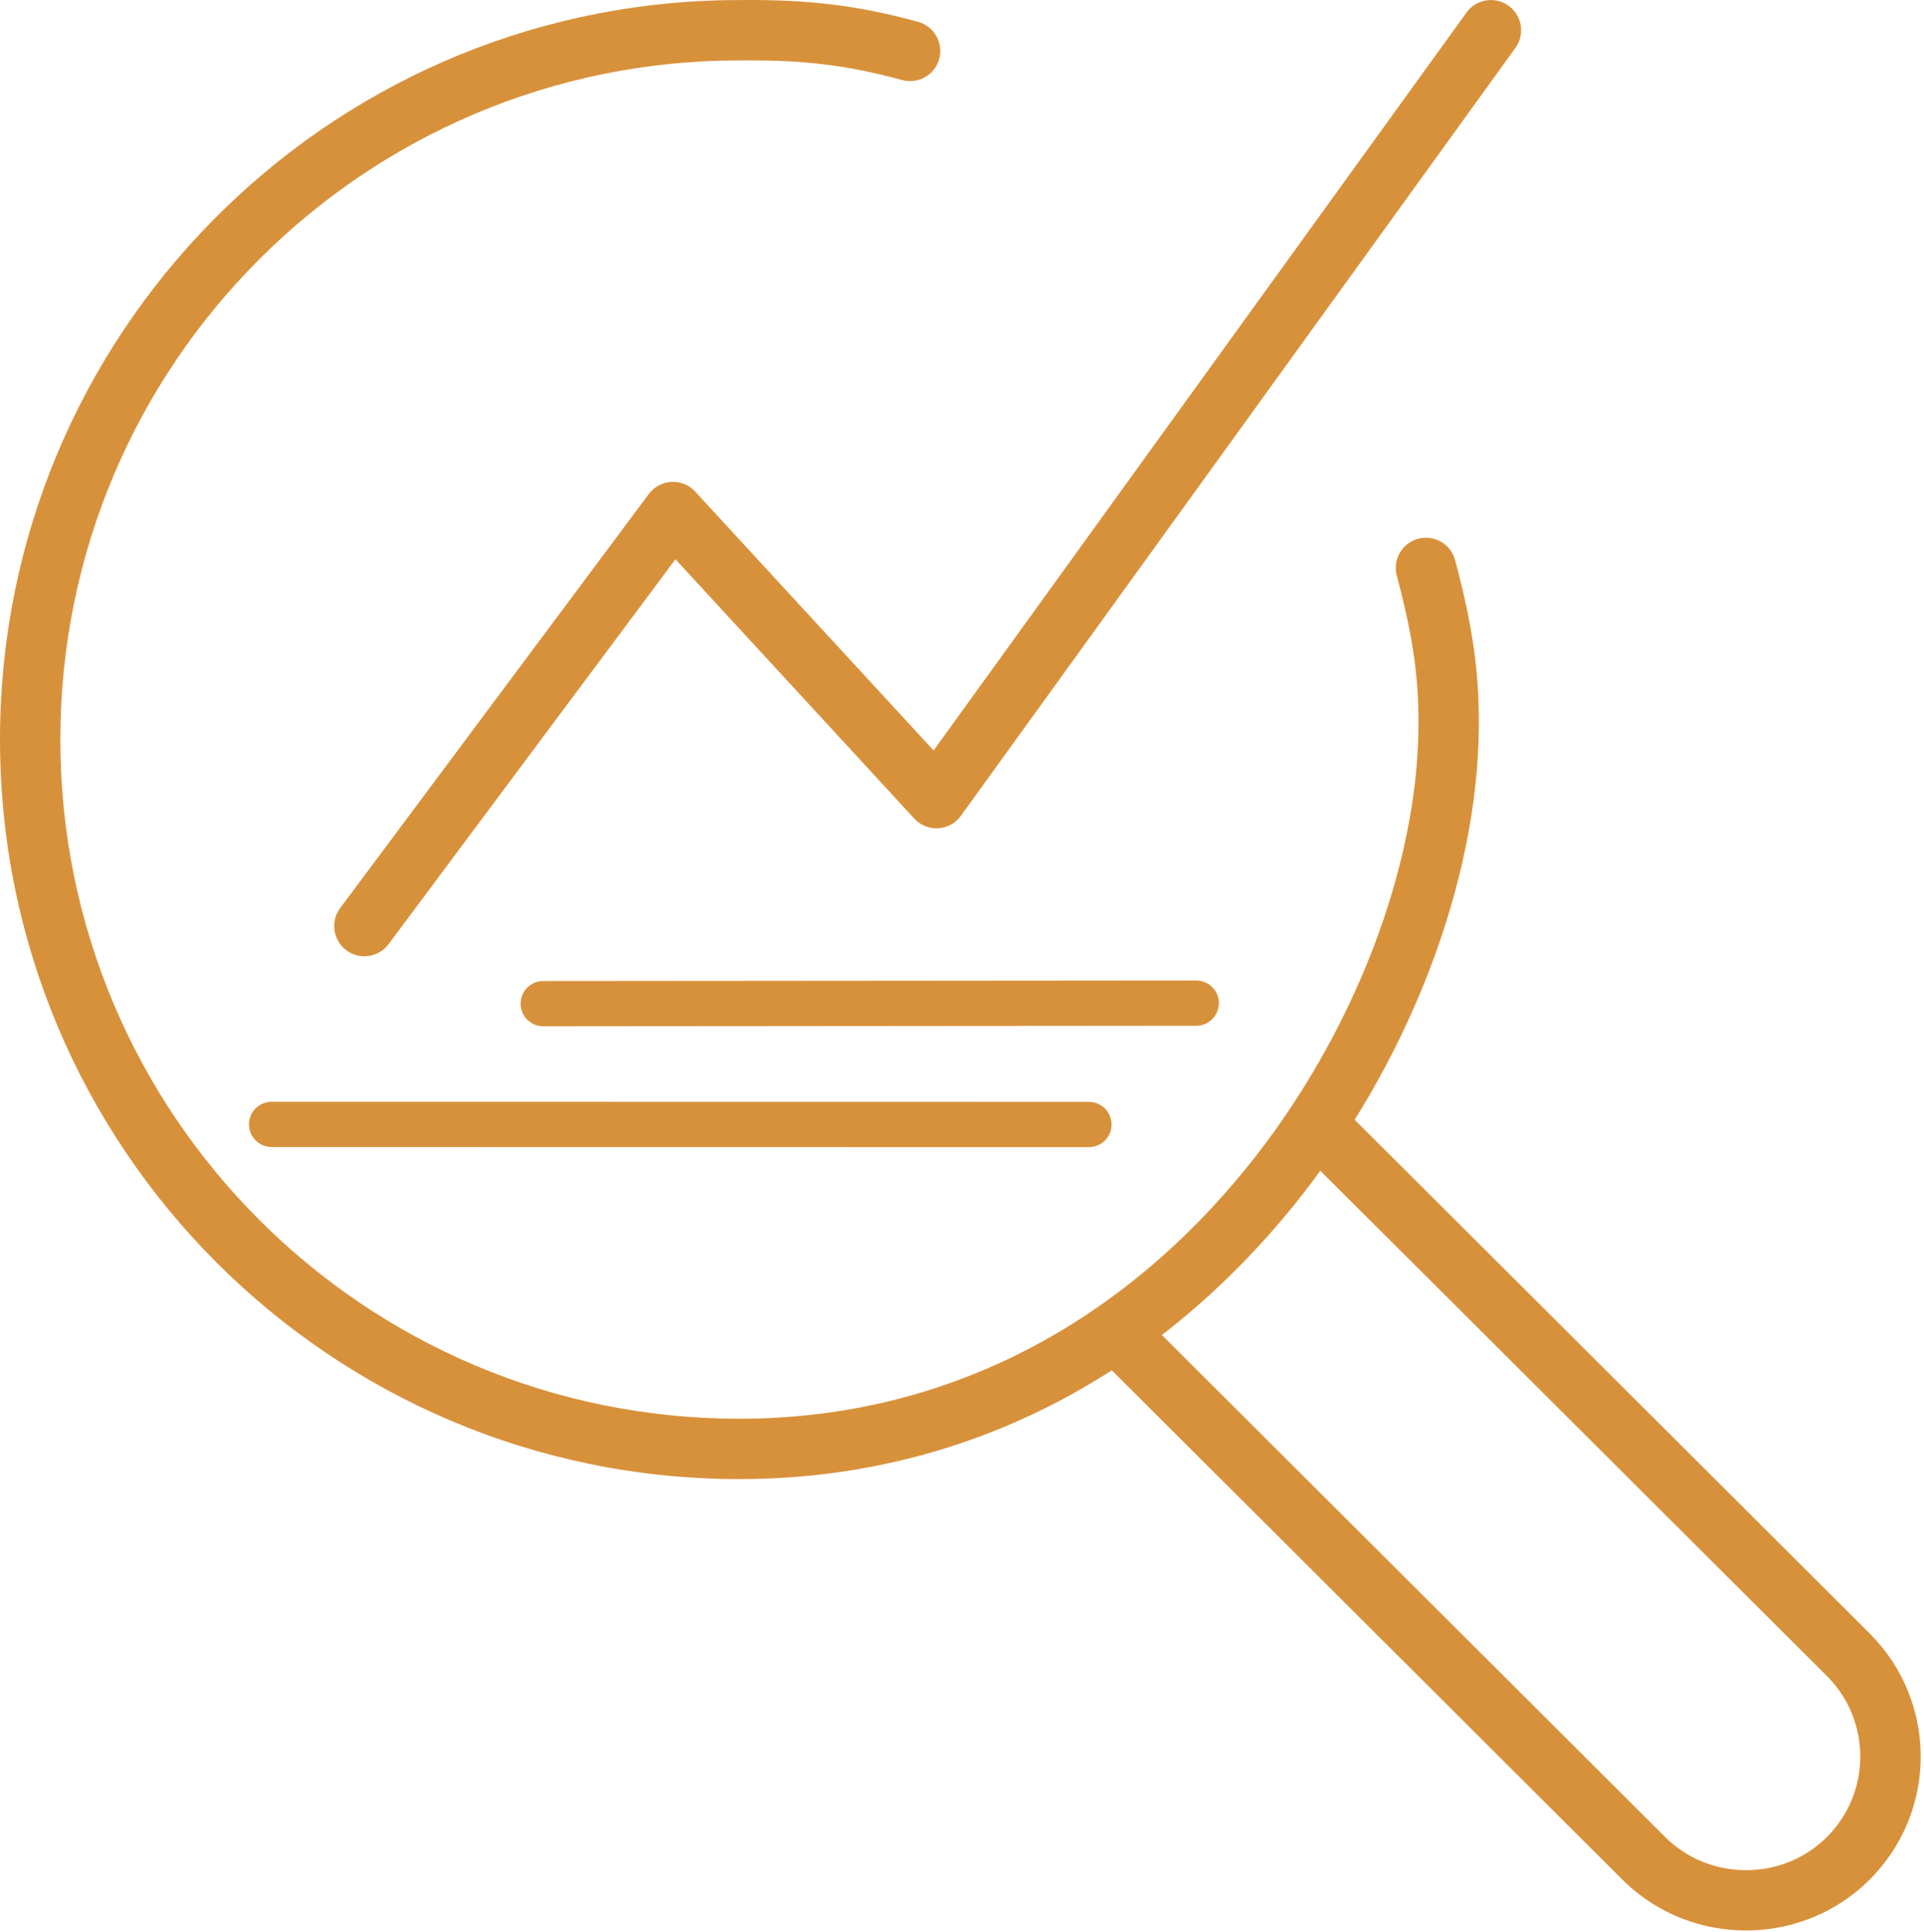
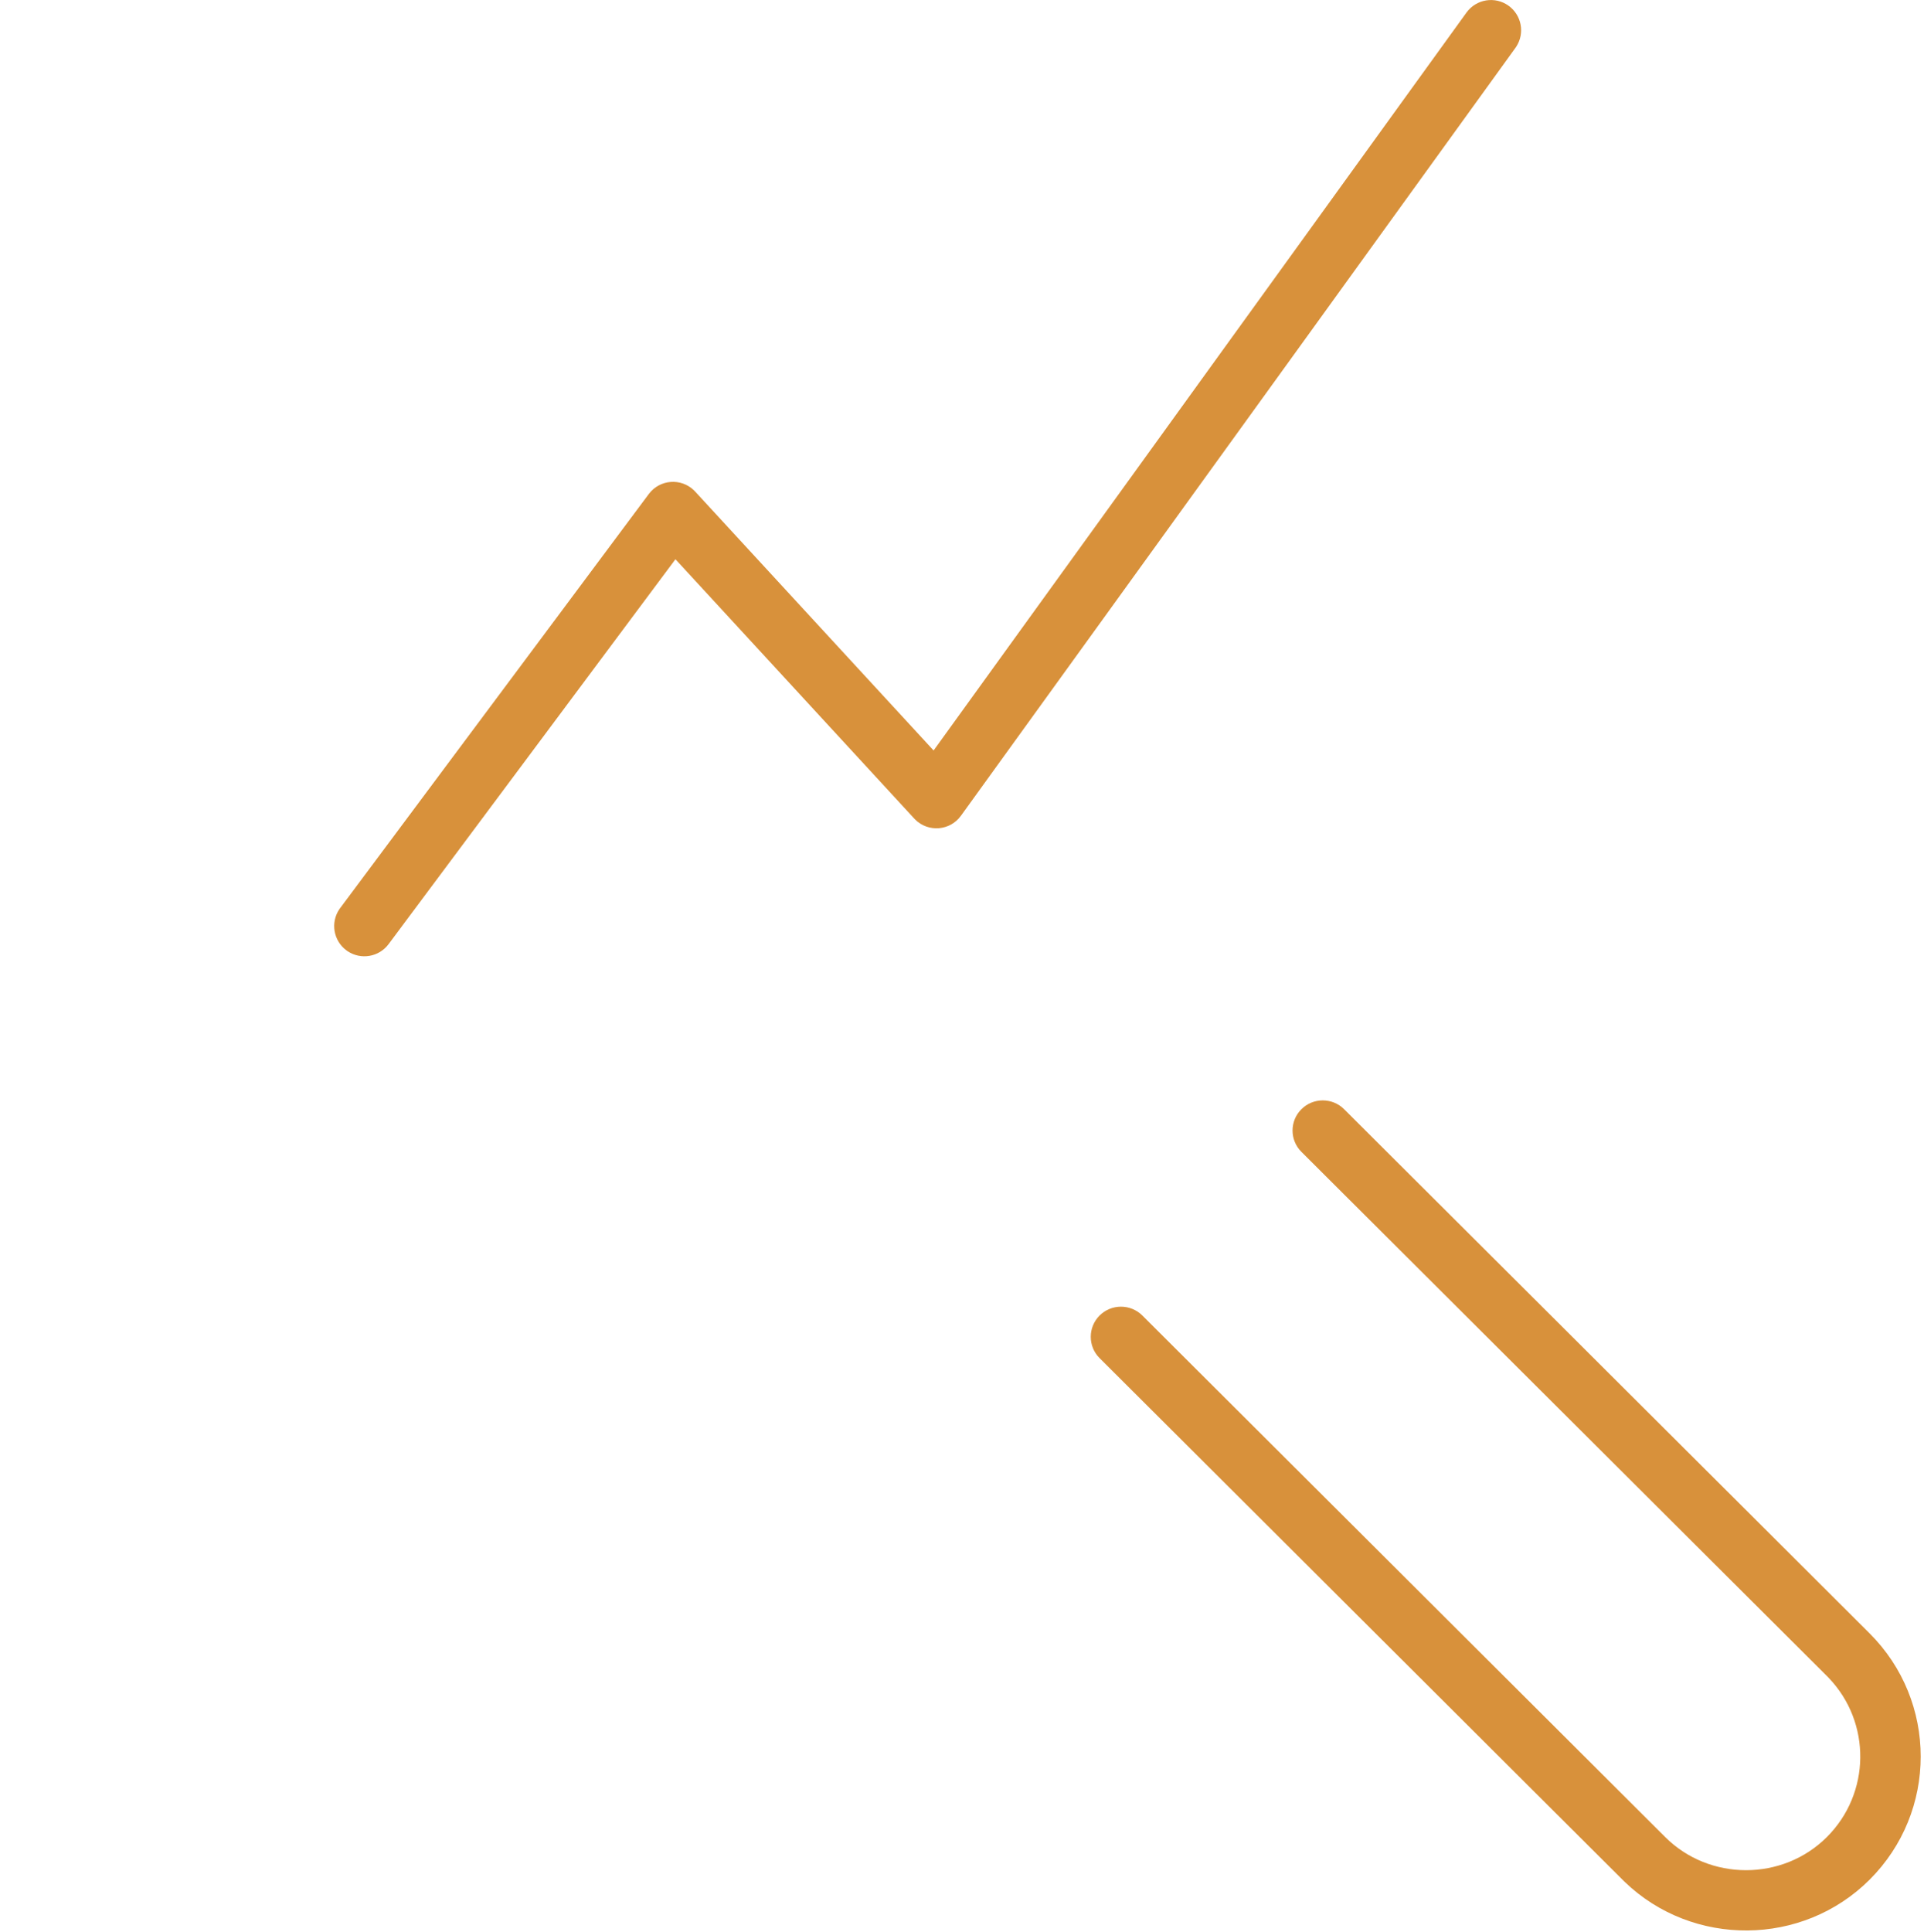
<svg xmlns="http://www.w3.org/2000/svg" width="255" height="256" viewBox="0 0 255 256">
  <g fill="none" fill-rule="evenodd">
-     <path fill="#D8913B" fill-rule="nonzero" d="M158.541 129.93C160.198 129.929 161.542 131.271 161.543 132.927 161.545 134.525 160.297 135.832 158.722 135.925L158.546 135.93 72.002 136C70.346 136.001 69.001 134.659 69 133.002 68.999 131.405 70.247 130.098 71.821 130.005L71.998 130 158.541 129.93ZM36 146 144.322 146.015C145.979 146.015 147.321 147.358 147.321 149.015 147.321 150.613 146.072 151.918 144.497 152.01L144.321 152.015 36 152C34.343 152 33 150.656 33 149 33 147.402 34.249 146.096 35.824 146.005L36 146Z" />
    <g fill="#D8913B" fill-rule="nonzero" transform="translate(0 .001)">
-       <path d="M121.678,2.892 C123.808,3.477 125.06,5.678 124.476,7.808 C123.891,9.939 121.69,11.191 119.56,10.607 C112.183,8.581 106.399,8.007 99.528,8 L97.981,8.004 C48.285,8.004 7.998,48.299 7.998,98.004 C7.998,147.71 48.285,188.004 97.981,188.004 C124.174,188.004 146.804,176.469 163.689,156.589 C178.378,139.295 187.376,116.831 187.965,97.881 C188.205,90.135 187.25,84.294 185.124,76.285 C184.558,74.149 185.829,71.959 187.964,71.392 C190.098,70.826 192.288,72.097 192.855,74.232 C195.162,82.927 196.228,89.447 195.959,98.129 C195.313,118.93 185.624,143.121 169.785,161.769 C151.446,183.36 126.641,196.004 97.981,196.004 C43.867,196.004 0,152.129 0,98.004 C0,44.422 42.994,0.883 96.36,0.018 L98.721,0.002 C106.599,-0.037 113.194,0.563 121.678,2.892 Z" />
      <path d="M172.483 146.988C174.047 145.428 176.583 145.428 178.147 146.988L247.784 216.439C256.825 225.456 256.825 240.076 247.784 249.093 238.889 257.964 224.347 258.059 215.332 249.376L215.043 249.093 145.738 179.974C144.174 178.414 144.174 175.885 145.738 174.325 147.303 172.765 149.839 172.765 151.403 174.325L220.707 243.444C226.57 249.291 236.257 249.291 242.12 243.444 247.947 237.632 248.031 228.262 242.373 222.347L242.12 222.088 172.483 152.637C170.919 151.077 170.919 148.548 172.483 146.988ZM194.362 1.663C195.655-.128 198.156-.532 199.947.762 201.68 2.014 202.113 4.396 200.967 6.171L200.847 6.347 127.355 108.104C125.918 110.094 123.059 110.32 121.325 108.63L121.17 108.471 89.521 74.109 51.501 125.112C50.223 126.826 47.835 127.224 46.077 126.051L45.903 125.929C44.189 124.651 43.791 122.263 44.964 120.505L45.087 120.331 85.99 65.462C87.443 63.512 90.269 63.31 91.986 64.985L92.139 65.143 123.736 99.449 194.362 1.663Z" />
    </g>
  </g>
</svg>